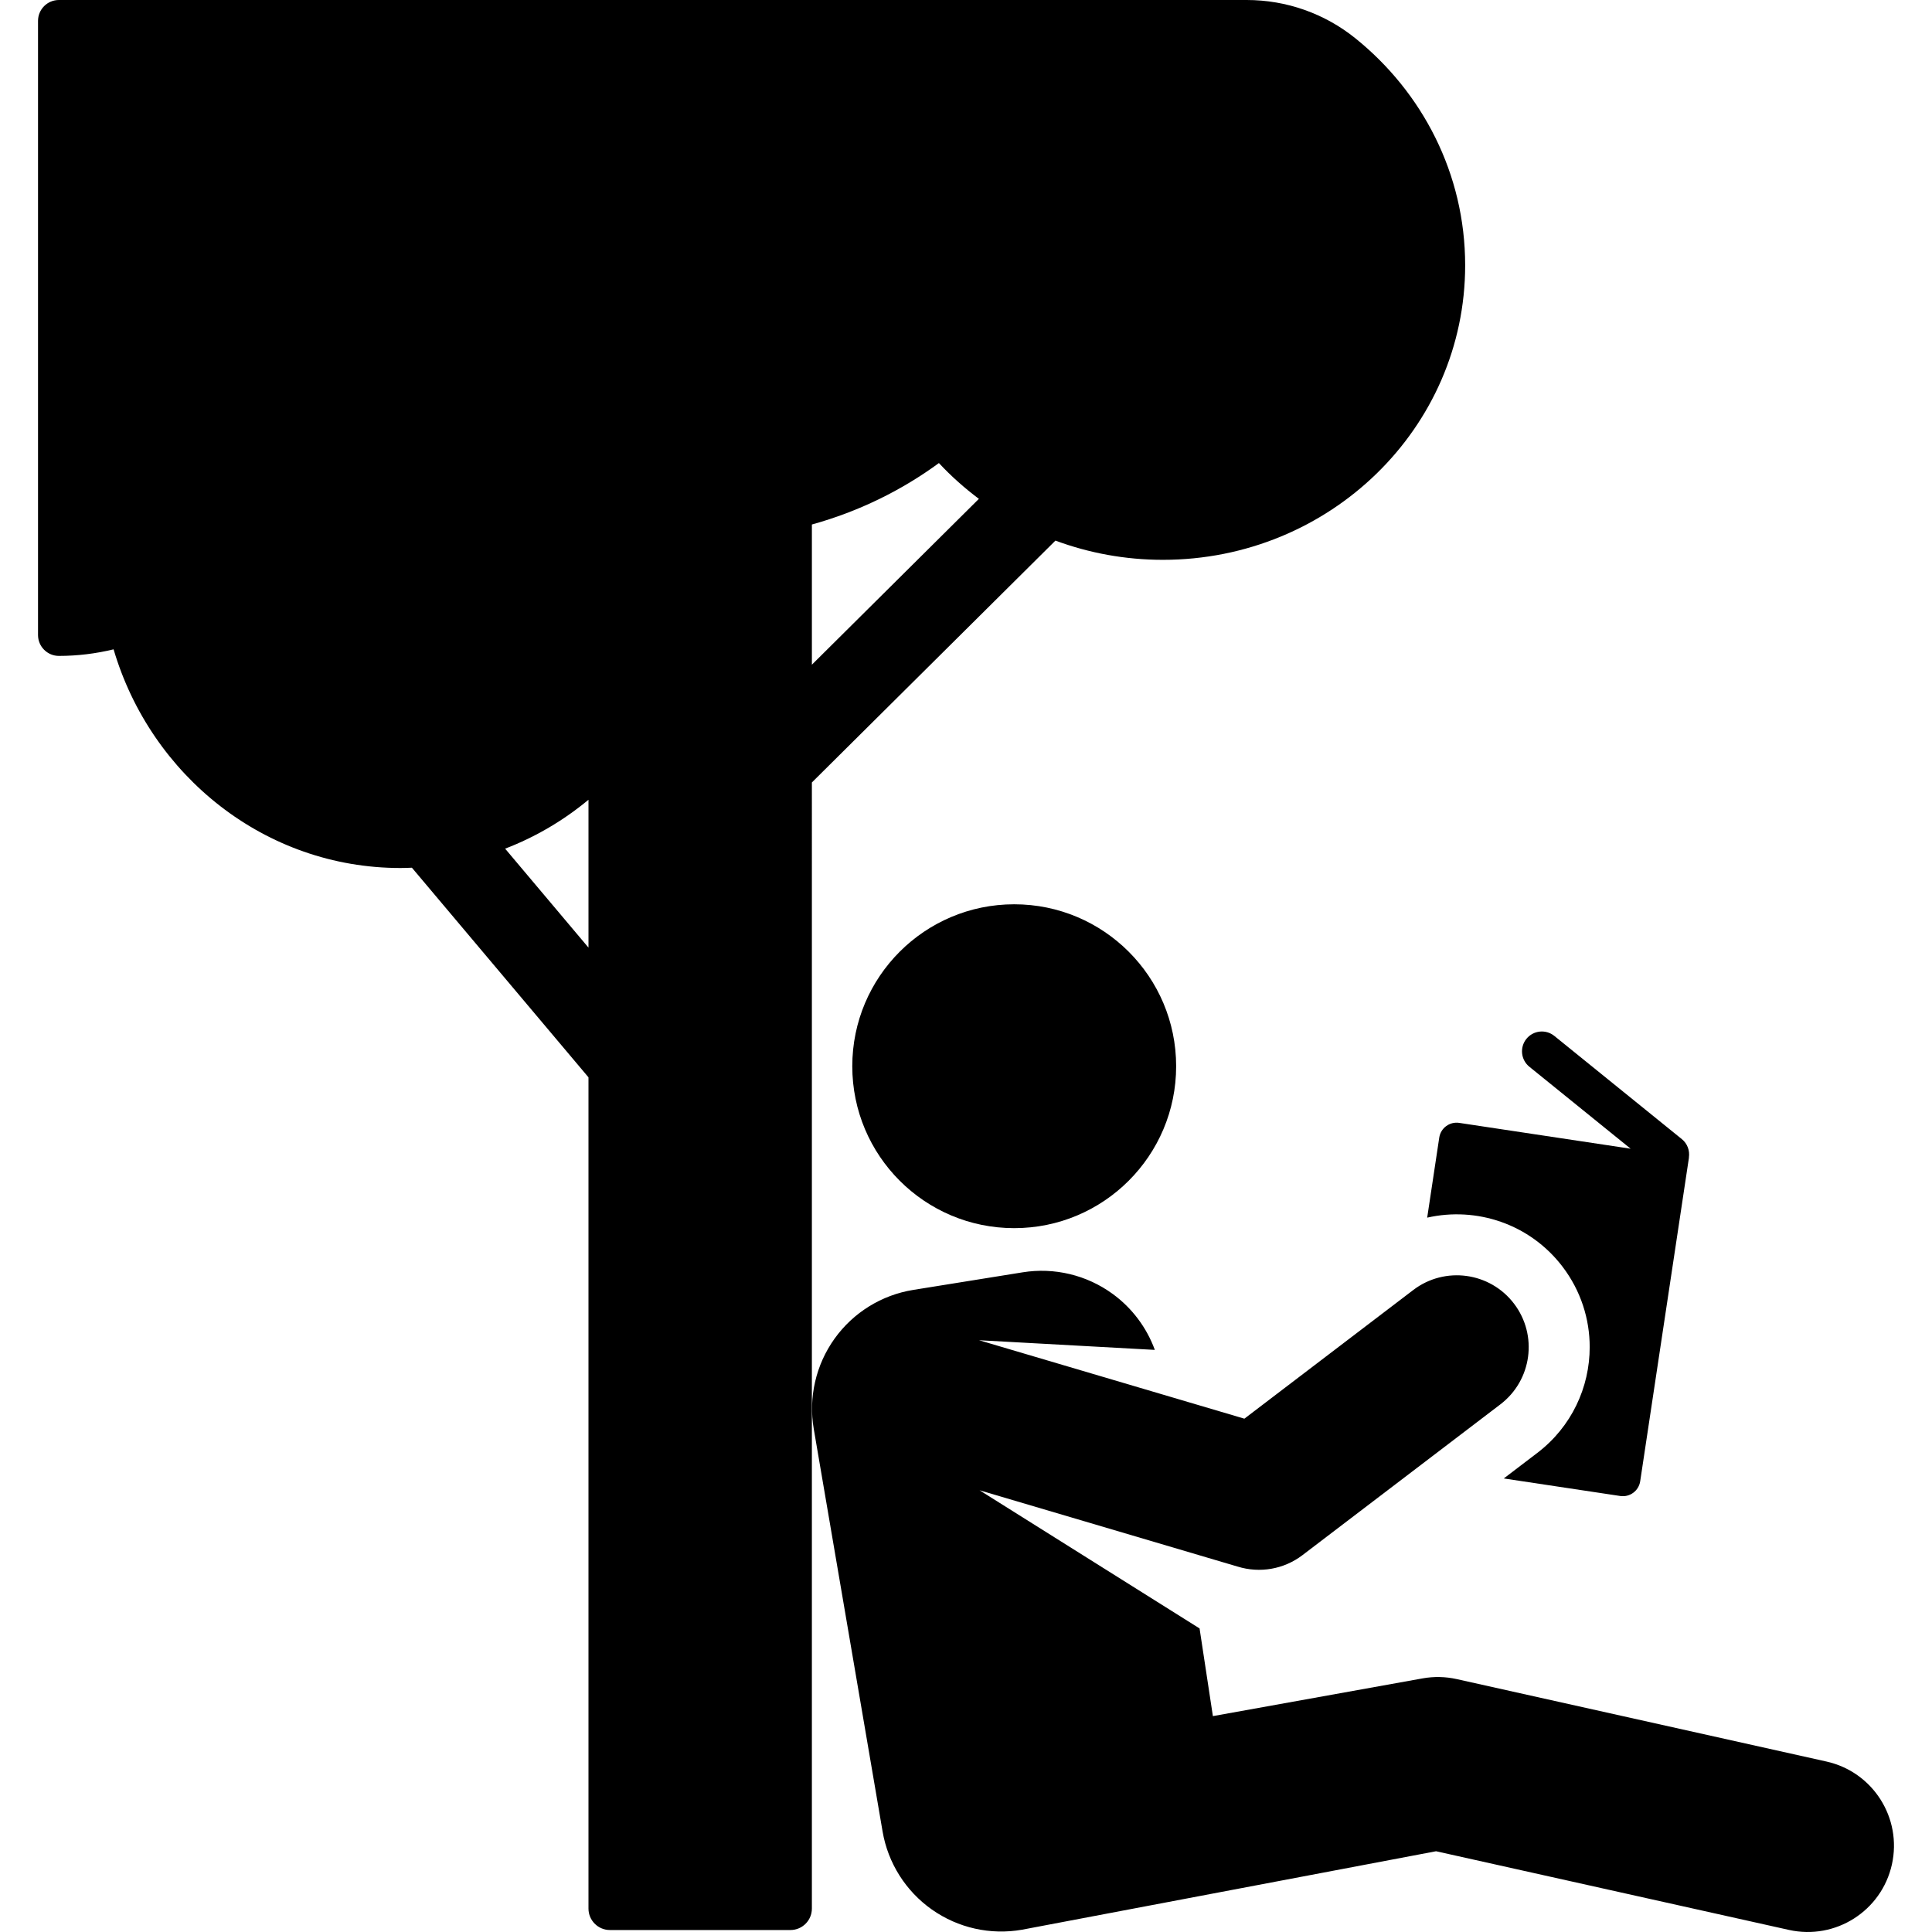
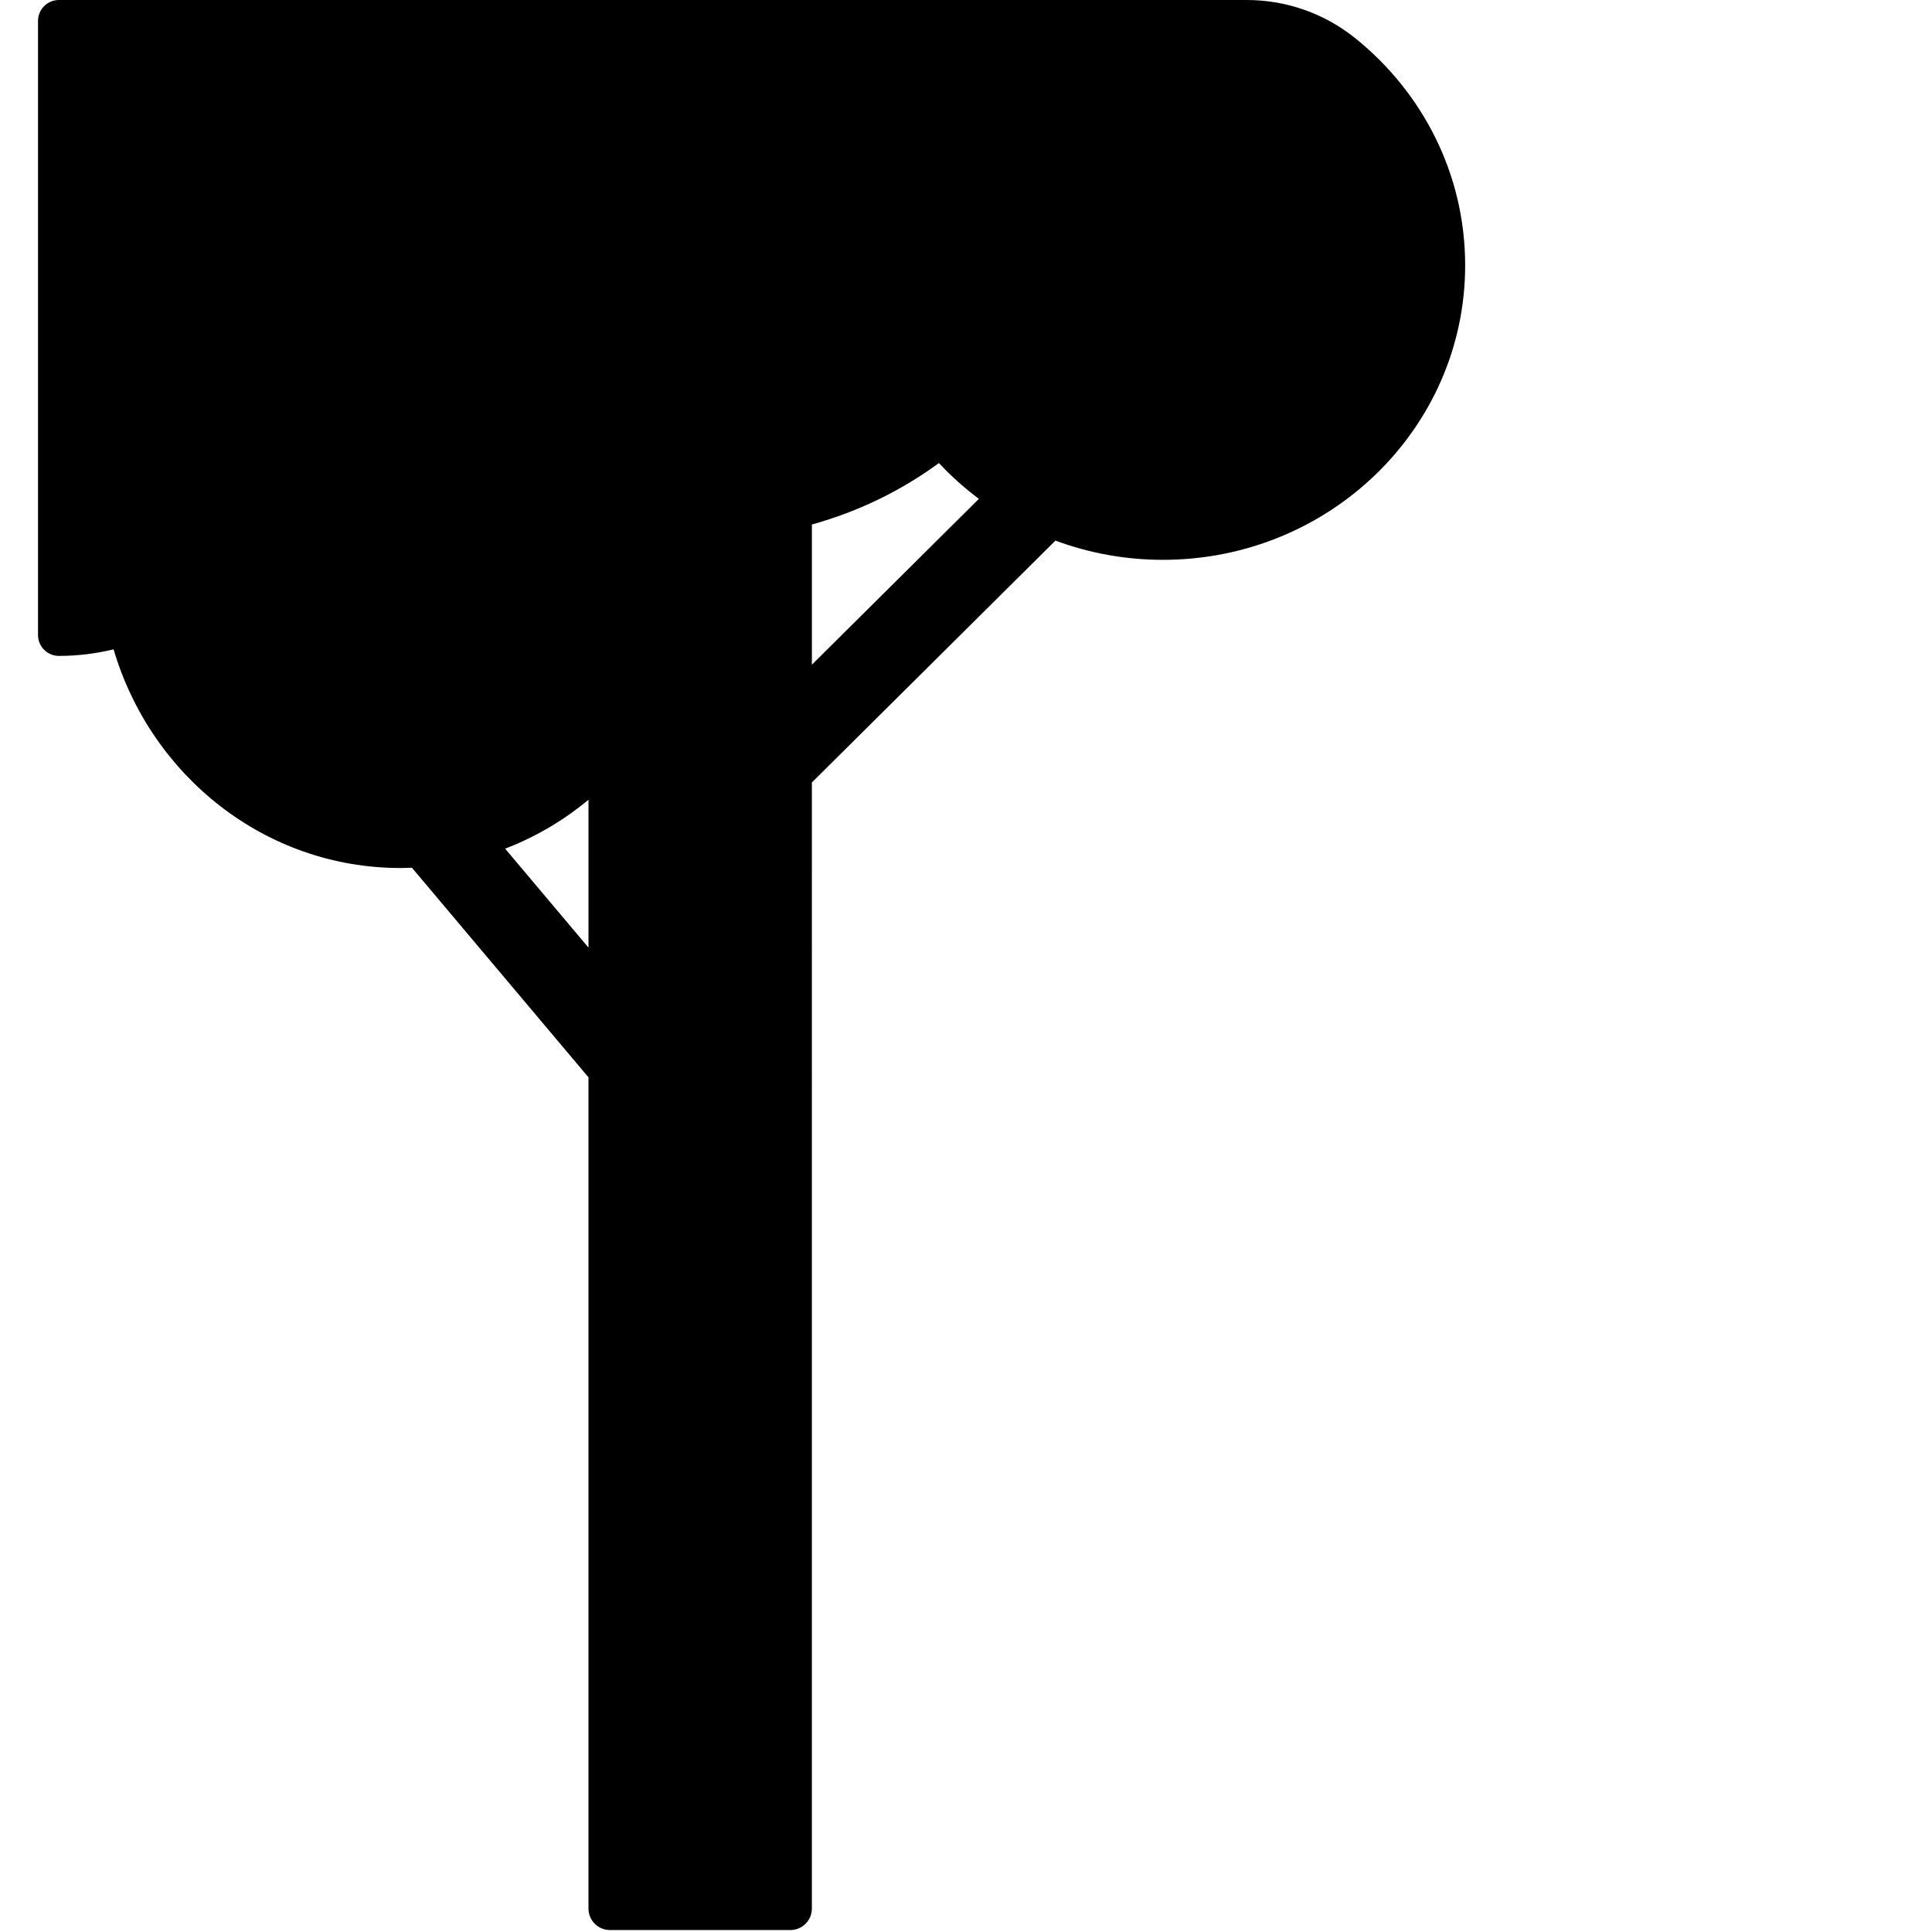
<svg xmlns="http://www.w3.org/2000/svg" fill="#000000" height="800px" width="800px" version="1.1" id="Layer_1" viewBox="0 0 512.001 512.001" xml:space="preserve">
  <g>
    <g>
-       <path d="M445.707,301.88l-33.797-27.352c-2.256-1.825-5.567-1.476-7.393,0.779c-1.825,2.257-1.476,5.567,0.78,7.393l26.837,21.72     l-45.429-6.845c-2.538-0.383-4.906,1.366-5.289,3.904l-3.196,21.212c13.047-2.974,27.223,1.647,35.861,12.985     c4.858,6.375,7.207,13.876,7.206,21.318c0,10.614-4.78,21.107-13.875,28.036l-8.894,6.776l30.862,4.649     c2.538,0.383,4.906-1.366,5.289-3.904l12.927-85.802l-0.02-0.003C447.844,304.965,447.208,303.095,445.707,301.88z" />
-     </g>
+       </g>
  </g>
  <g>
    <g>
-       <circle cx="268.778" cy="282.559" r="42.914" />
-     </g>
+       </g>
  </g>
  <g>
    <g>
-       <path d="M484.035,466.826l-98.005-21.85c-2.967-0.661-6.032-0.723-9.022-0.187l-55.579,10l-3.531-23.236l-58.304-36.611     c9.089,2.687,59.224,17.511,68.403,20.224c5.836,1.795,12.195,0.745,17.165-3.03c0.007-0.004,0.013-0.01,0.019-0.016l52.435-39.95     c8.355-6.365,9.995-18.314,3.607-26.696c-6.374-8.368-18.328-9.985-26.697-3.607l-44.753,34.097l-19.141-5.659l-51.173-15.13     l46.58,2.562c-2.152-5.898-6.017-11.079-11.166-14.834c-6.873-5.014-15.465-7.075-23.864-5.724l-28.972,4.658     c-8.407,1.352-15.924,6.008-20.879,12.934c-4.954,6.924-6.935,15.544-5.5,23.937l18.233,106.645     c1.43,8.365,6.135,15.815,13.071,20.702c6.938,4.887,15.536,6.81,23.894,5.34l109.718-20.794l93.513,20.849     c12.347,2.748,24.544-5.037,27.286-17.337C504.118,481.79,496.356,469.573,484.035,466.826z" />
-     </g>
+       </g>
  </g>
  <g>
    <g>
      <path d="M359.167,10.13C350.997,3.555,340.875,0,330.387,0H15.612c-3.058,0-5.536,2.479-5.536,5.536v162.751     c0,3.058,2.478,5.536,5.536,5.536c4.973,0,9.817-0.61,14.489-1.742c9.887,33.535,40.176,57.95,76.02,57.95     c1.02,0,2.03-0.04,3.039-0.079l46.793,55.552v220.289c0,3.14,2.546,5.686,5.686,5.686h47.832c3.14,0,5.686-2.546,5.686-5.686     V207.362l64.545-64.095c8.851,3.281,18.445,5.094,28.478,5.094c44.239,0,80.103-34.947,80.103-78.056     C388.285,46.076,376.949,24.439,359.167,10.13z M155.955,251.129l-22.09-26.225c8.067-3.093,15.508-7.498,22.09-12.958V251.129z      M215.159,176.15V139c12.333-3.418,23.716-8.99,33.664-16.285c3.225,3.467,6.783,6.63,10.594,9.485L215.159,176.15z" />
    </g>
  </g>
</svg>